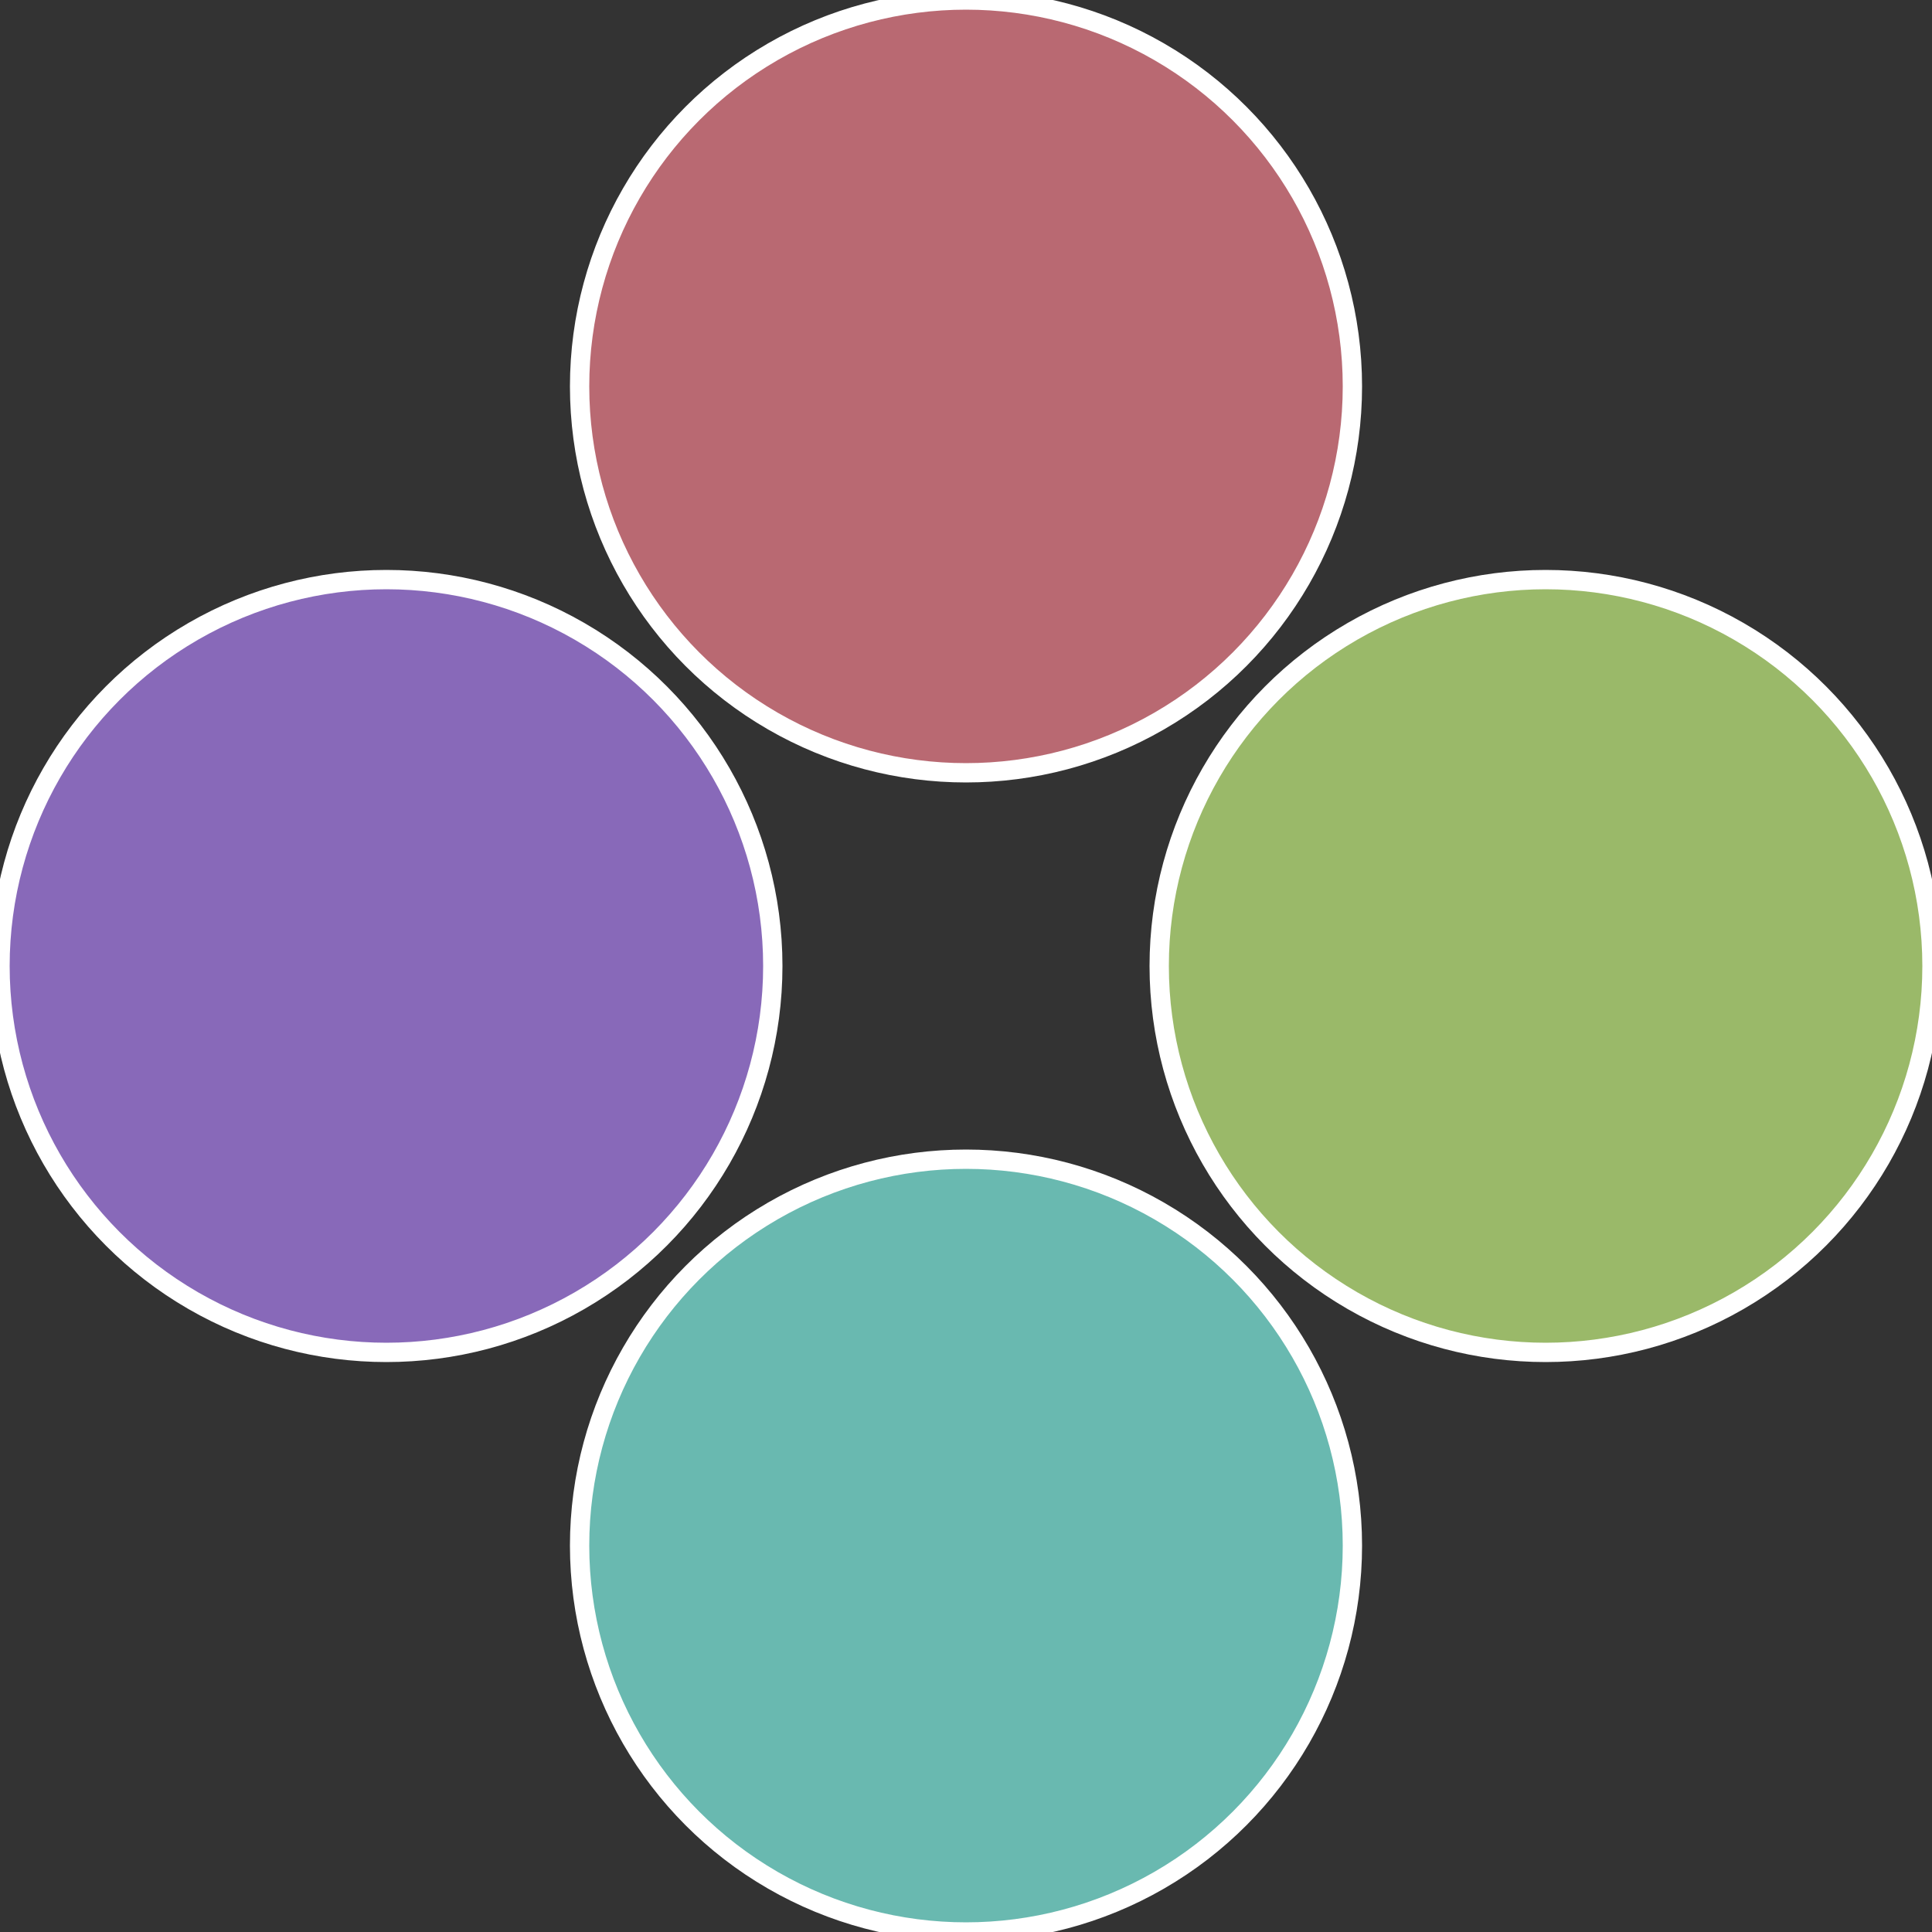
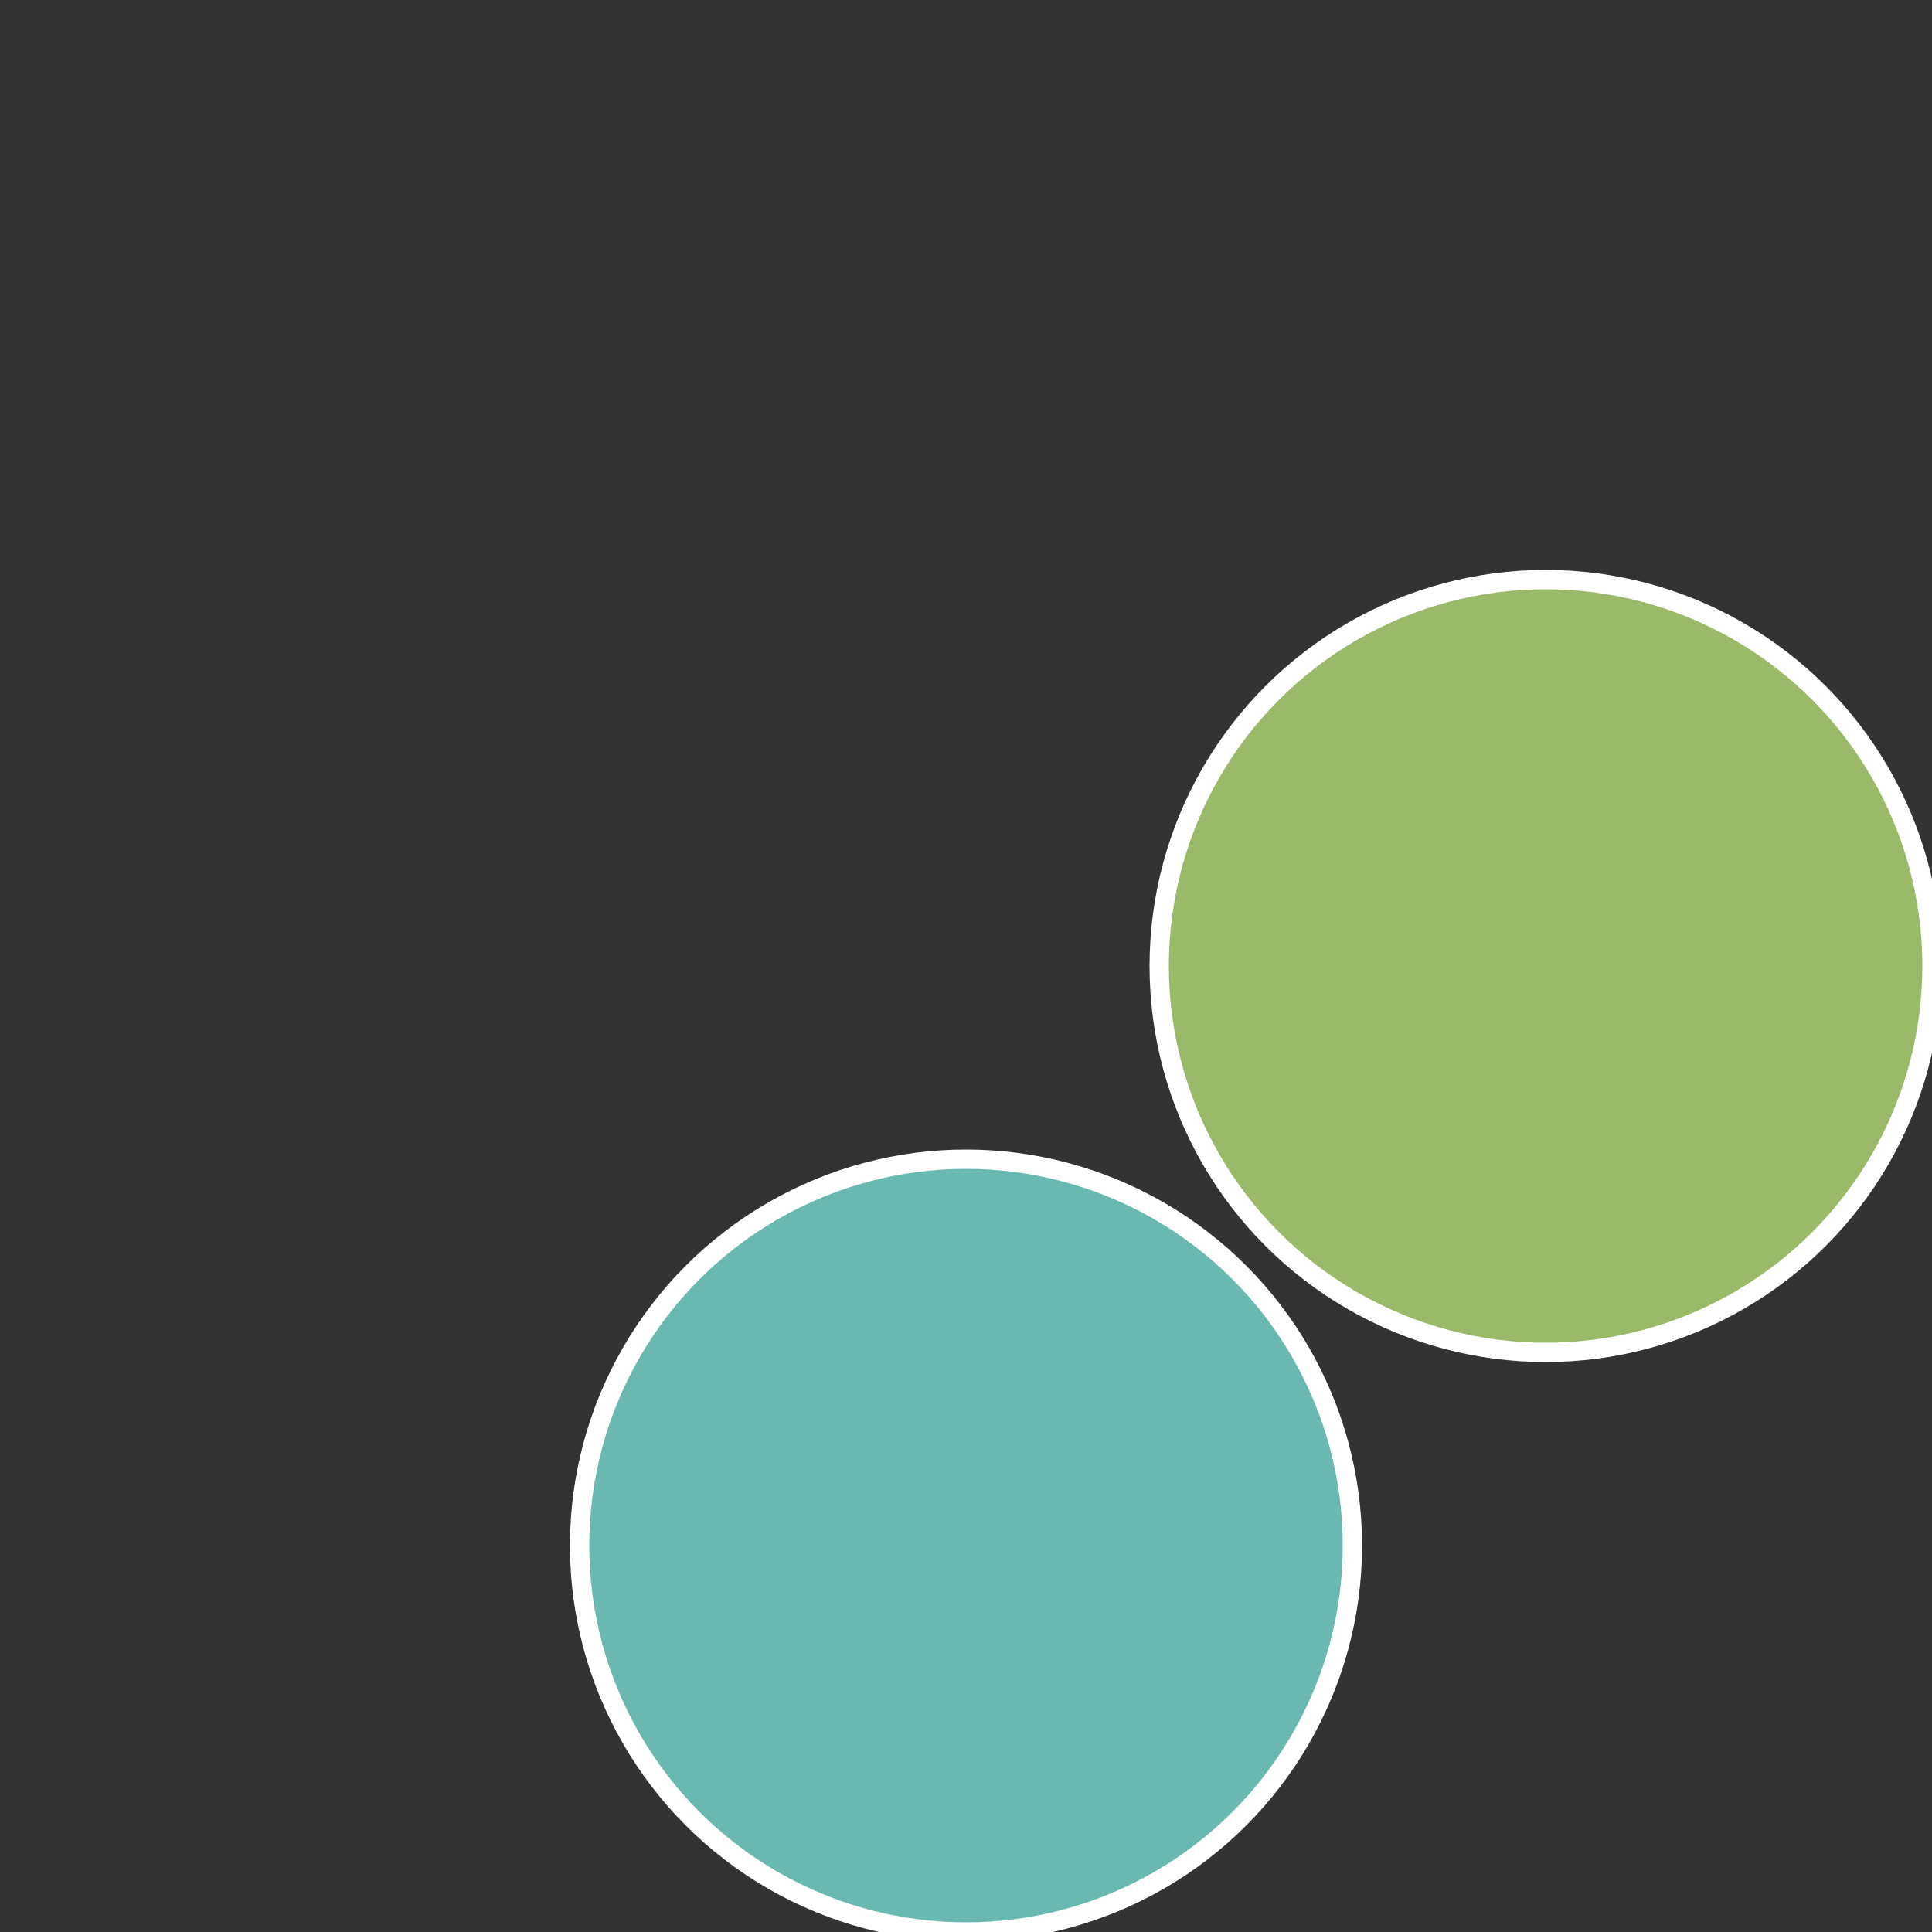
<svg xmlns="http://www.w3.org/2000/svg" width="500" height="500" viewBox="-1 -1 2 2">
  <rect x="-1" y="-1" width="2" height="2" fill="#333333" stroke="none" />
  <circle cx="0.6" cy="0" r="0.4" fill="#9ab969" stroke="#fff" stroke-width="1%" />
  <circle cx="3.6739403974421E-17" cy="0.6" r="0.4" fill="#69b9b0" stroke="#fff" stroke-width="1%" />
-   <circle cx="-0.6" cy="7.3478807948841E-17" r="0.4" fill="#8869b9" stroke="#fff" stroke-width="1%" />
-   <circle cx="-1.1021821192326E-16" cy="-0.6" r="0.4" fill="#b96972" stroke="#fff" stroke-width="1%" />
</svg>